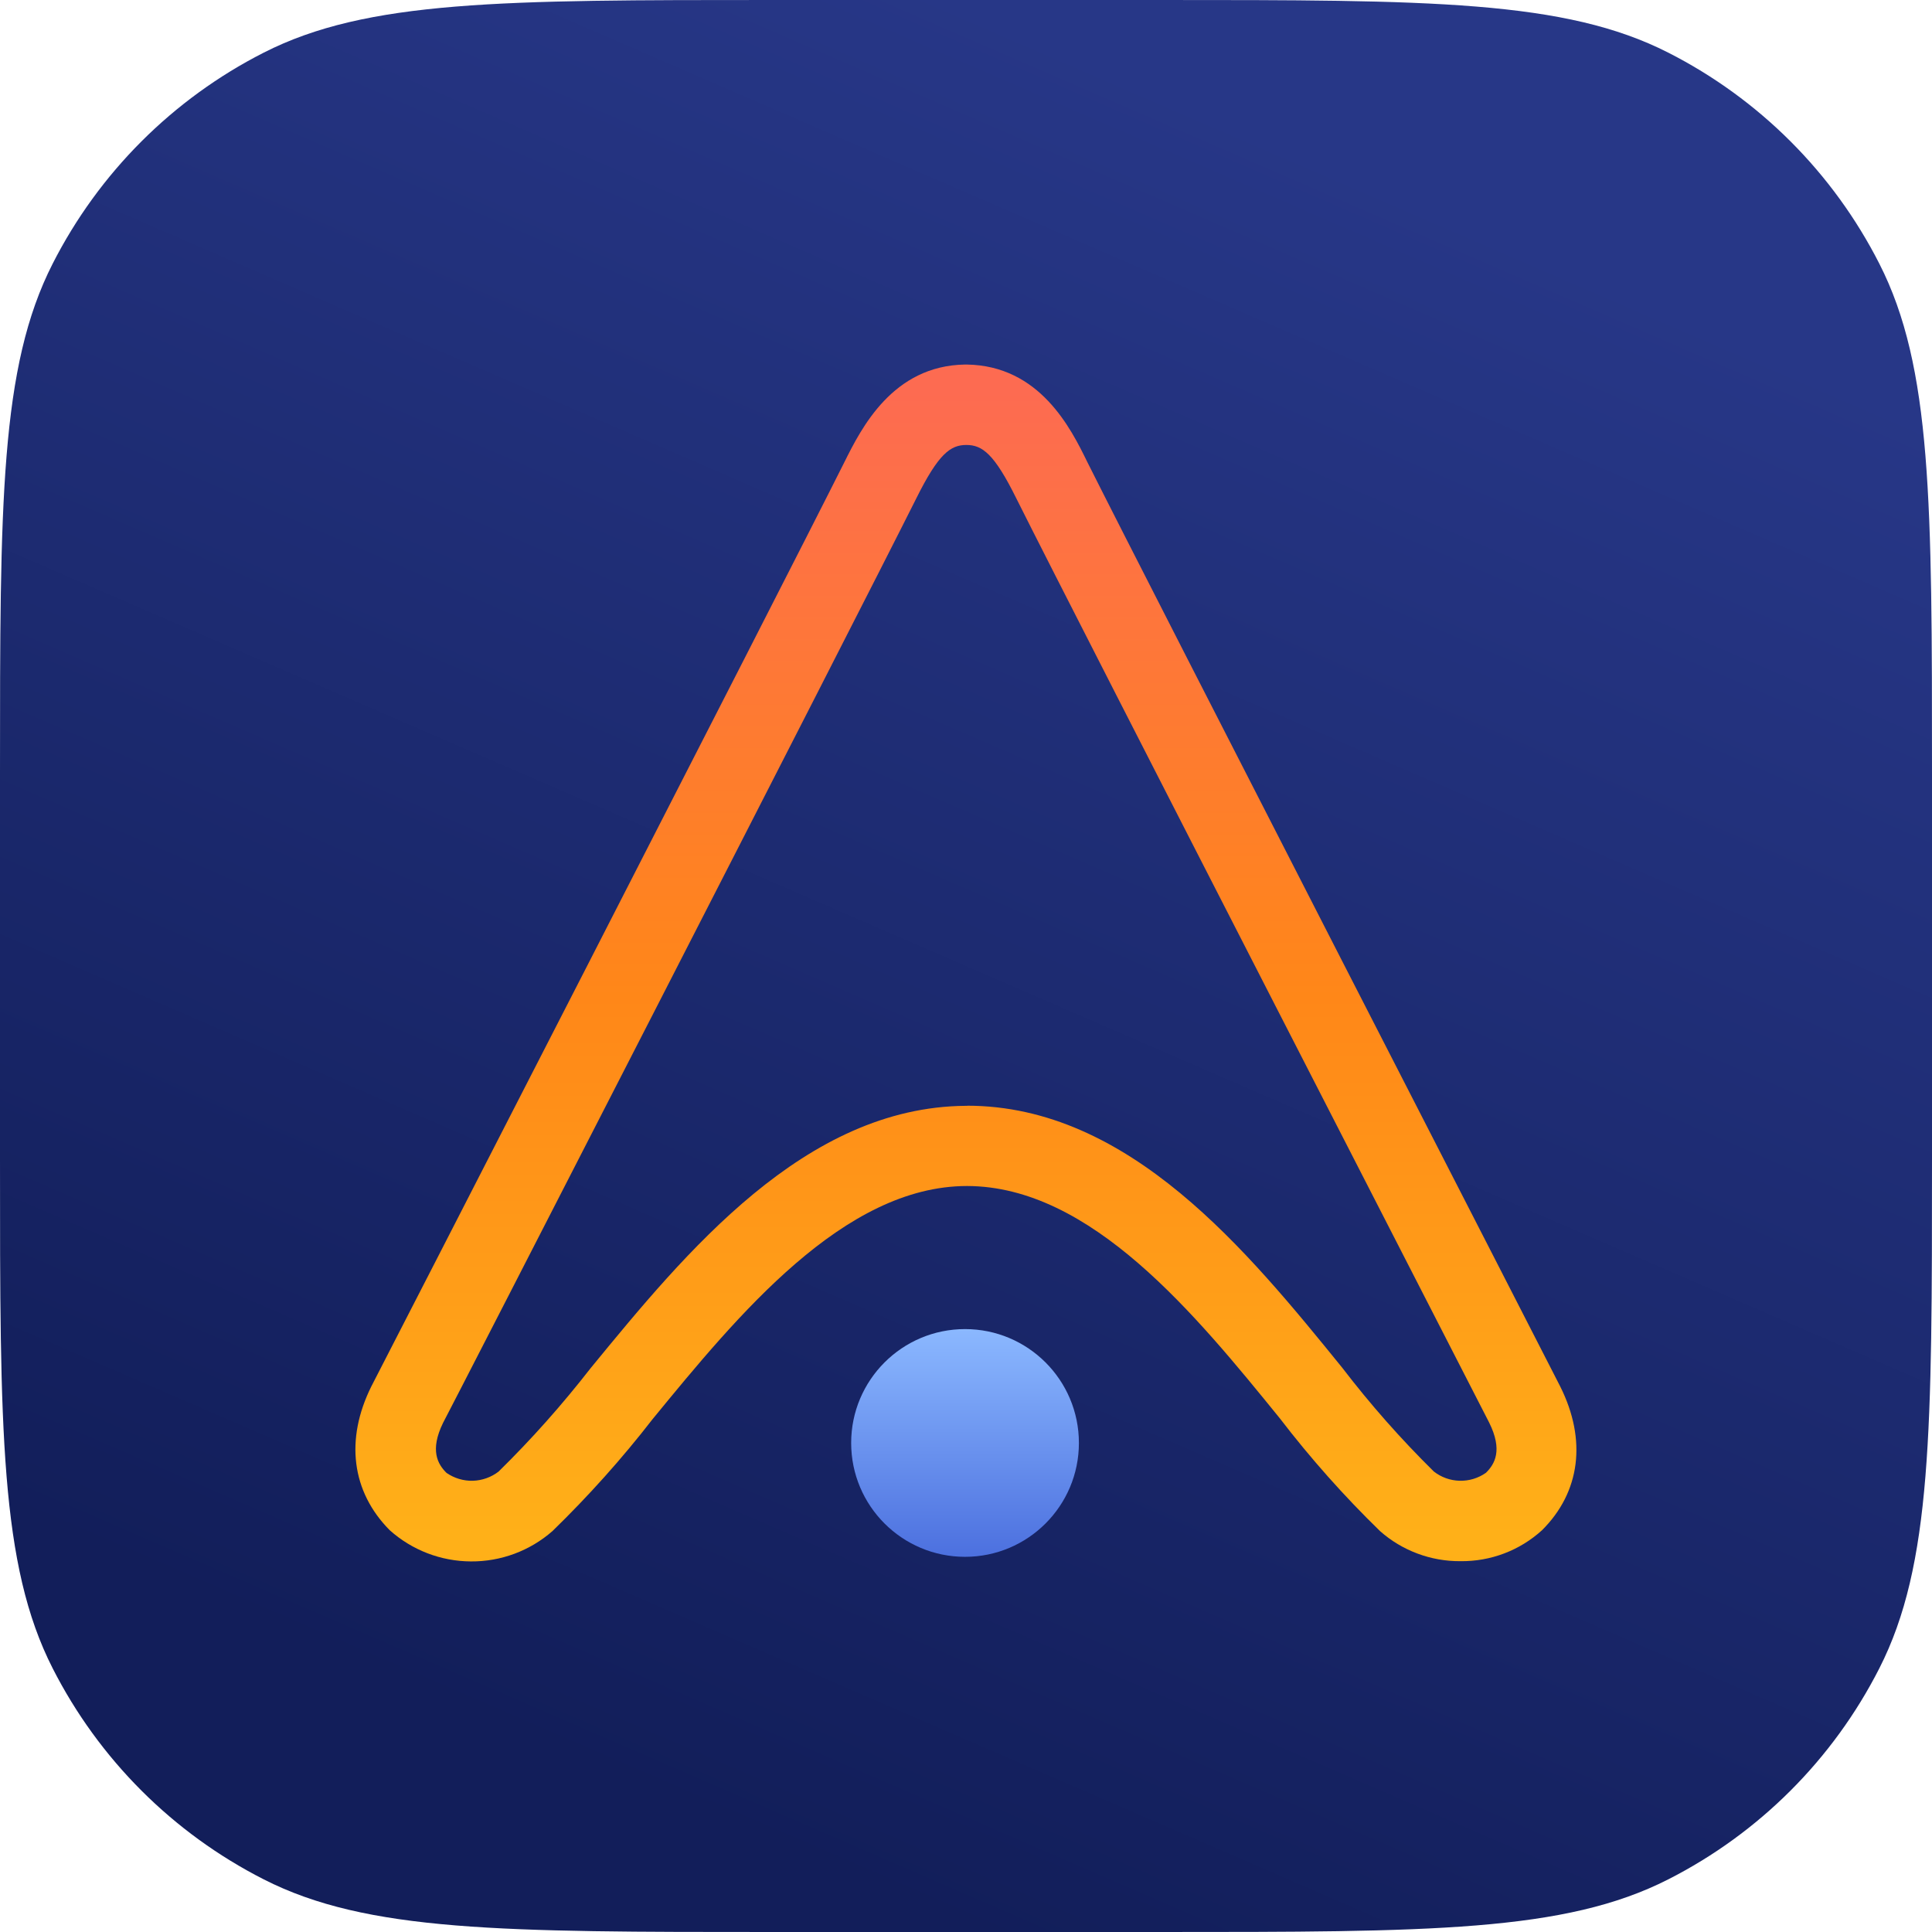
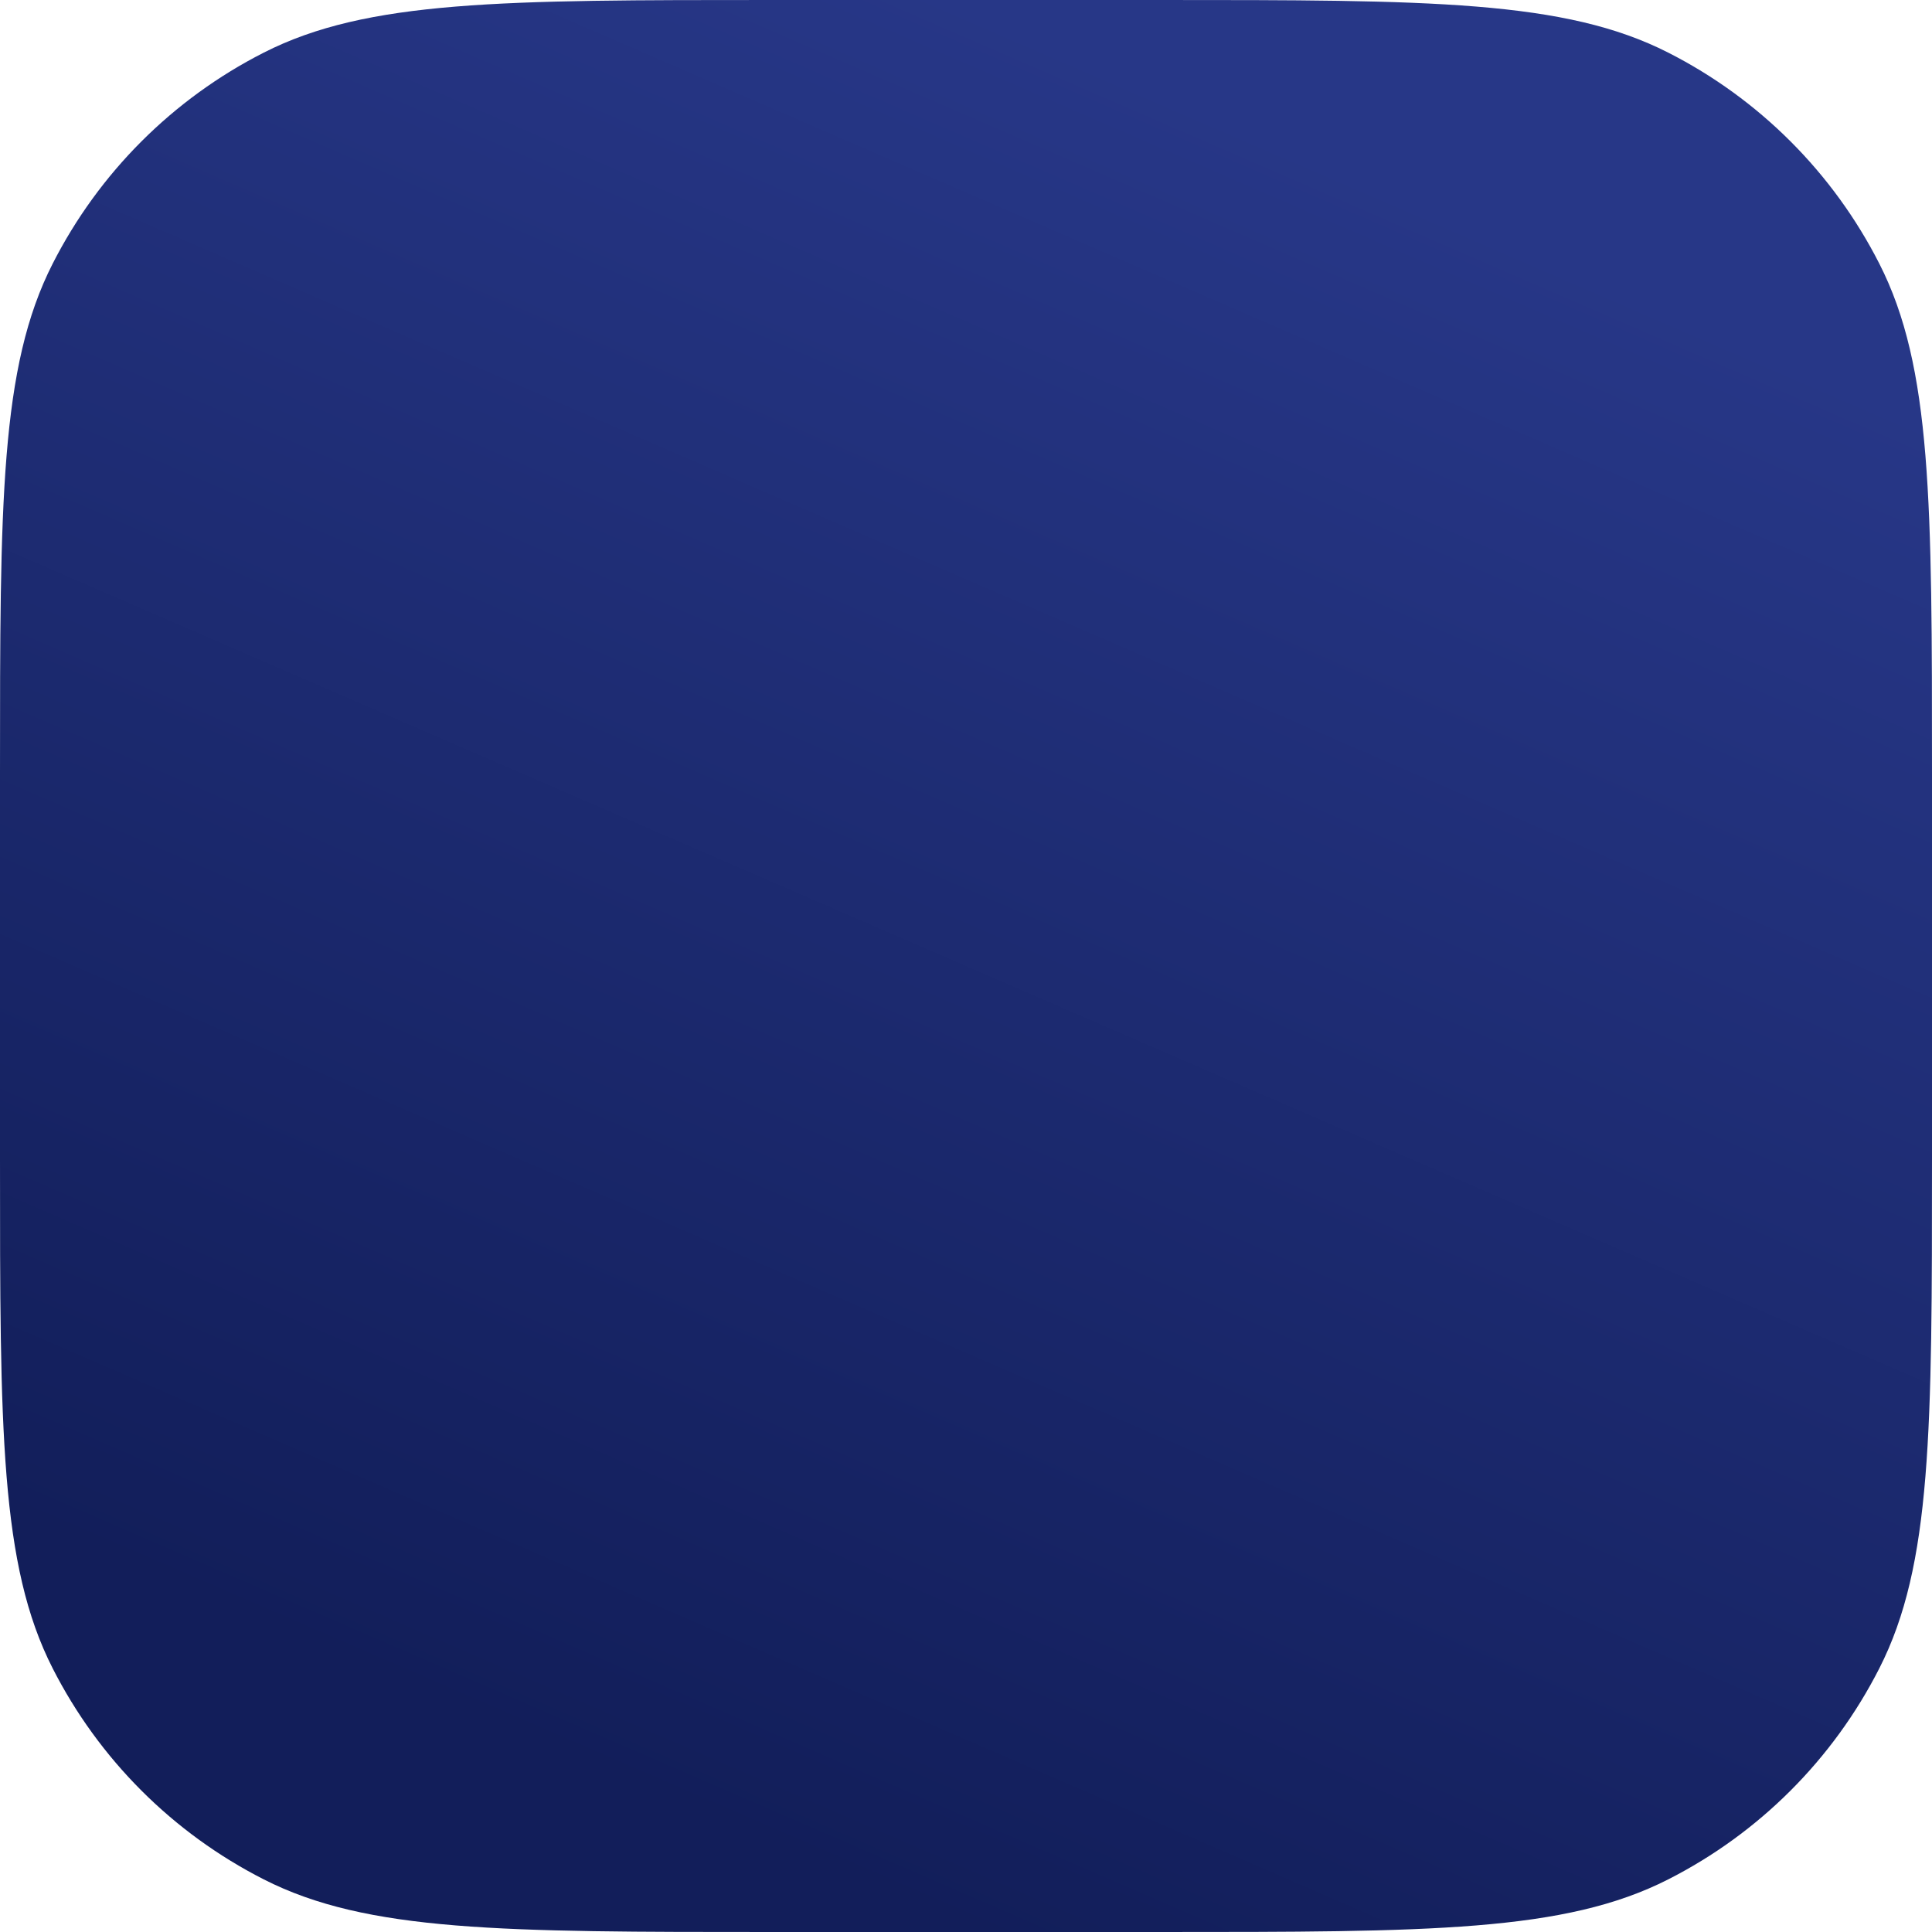
<svg xmlns="http://www.w3.org/2000/svg" width="16" height="16" viewBox="0 0 16 16" fill="none">
-   <path d="M16 9.6C16 11.84 16 12.96 15.564 13.816C15.181 14.569 14.569 15.181 13.816 15.564C12.96 16 11.84 16 9.6 16L6.4 16C4.16 16 3.04 16 2.184 15.564C1.431 15.181 0.819 14.569 0.436 13.816C1.21941e-06 12.96 1.31733e-06 11.84 1.51318e-06 9.6L1.79293e-06 6.4C1.98878e-06 4.16 2.0867e-06 3.04 0.436 2.184C0.819 1.431 1.431 0.819 2.184 0.436C3.04 -1.79352e-07 4.16 -8.14296e-08 6.4 1.14416e-07L9.6 3.94168e-07C11.84 5.90014e-07 12.96 6.87937e-07 13.816 0.436C14.569 0.819 15.181 1.431 15.564 2.184C16 3.04 16 4.16 16 6.4L16 9.6Z" fill="url(#paint0_linear_385_2135)" />
-   <path d="M12.095 12.929C11.85 12.931 11.612 12.842 11.429 12.68C11.13 12.389 10.853 12.077 10.599 11.746C9.903 10.889 9.037 9.824 8.009 9.822C6.988 9.822 6.11 10.892 5.405 11.752C5.151 12.08 4.873 12.39 4.575 12.68C4.389 12.843 4.148 12.933 3.9 12.931C3.652 12.93 3.412 12.838 3.227 12.672C2.911 12.353 2.857 11.921 3.075 11.482C3.111 11.414 6.474 4.864 6.993 3.827C7.133 3.546 7.393 3.028 7.992 3.019H8.006C8.61 3.028 8.868 3.546 9.005 3.827C9.524 4.864 12.888 11.414 12.921 11.482C13.143 11.926 13.087 12.357 12.771 12.672C12.587 12.84 12.345 12.932 12.095 12.929ZM8.008 9.157C9.353 9.157 10.331 10.36 11.115 11.326C11.348 11.63 11.601 11.917 11.874 12.186C11.935 12.234 12.01 12.261 12.088 12.263C12.166 12.265 12.242 12.242 12.306 12.197C12.379 12.125 12.447 12.01 12.332 11.78C12.301 11.717 8.935 5.165 8.417 4.128C8.234 3.758 8.135 3.685 8.003 3.685C7.871 3.685 7.772 3.758 7.588 4.128C7.067 5.169 3.704 11.722 3.669 11.784C3.558 12.011 3.625 12.126 3.698 12.198C3.762 12.242 3.838 12.265 3.915 12.263C3.993 12.261 4.068 12.234 4.129 12.187C4.402 11.919 4.656 11.633 4.891 11.331C5.681 10.367 6.666 9.168 7.997 9.158H8.013L8.008 9.157Z" fill="url(#paint1_linear_385_2135)" />
-   <circle cx="7.992" cy="11.95" r="0.943" fill="url(#paint2_linear_385_2135)" />
+   <path d="M16 9.6C16 11.84 16 12.96 15.564 13.816C15.181 14.569 14.569 15.181 13.816 15.564C12.96 16 11.84 16 9.6 16L6.4 16C4.16 16 3.04 16 2.184 15.564C1.431 15.181 0.819 14.569 0.436 13.816C1.21941e-06 12.96 1.31733e-06 11.84 1.51318e-06 9.6L1.79293e-06 6.4C1.98878e-06 4.16 2.0867e-06 3.04 0.436 2.184C0.819 1.431 1.431 0.819 2.184 0.436C3.04 -1.79352e-07 4.16 -8.14296e-08 6.4 1.14416e-07L9.6 3.94168e-07C11.84 5.90014e-07 12.96 6.87937e-07 13.816 0.436C14.569 0.819 15.181 1.431 15.564 2.184C16 3.04 16 4.16 16 6.4L16 9.6" fill="url(#paint0_linear_385_2135)" />
  <defs>
    <linearGradient id="paint0_linear_385_2135" x1="8" y1="16" x2="13.84" y2="2.533" gradientUnits="userSpaceOnUse">
      <stop stop-color="#121E5A" />
      <stop offset="1" stop-color="#273787" />
    </linearGradient>
    <linearGradient id="paint1_linear_385_2135" x1="8.003" y1="3.235" x2="8.003" y2="12.713" gradientUnits="userSpaceOnUse">
      <stop stop-color="#FD6B51" />
      <stop offset="0.53" stop-color="#FF8718" />
      <stop offset="1" stop-color="#FFB018" />
    </linearGradient>
    <linearGradient id="paint2_linear_385_2135" x1="7.992" y1="11.007" x2="7.992" y2="12.894" gradientUnits="userSpaceOnUse">
      <stop stop-color="#8BB8FF" />
      <stop offset="1" stop-color="#4C70DF" />
      <stop offset="1" stop-color="#4C70DF" />
    </linearGradient>
  </defs>
</svg>